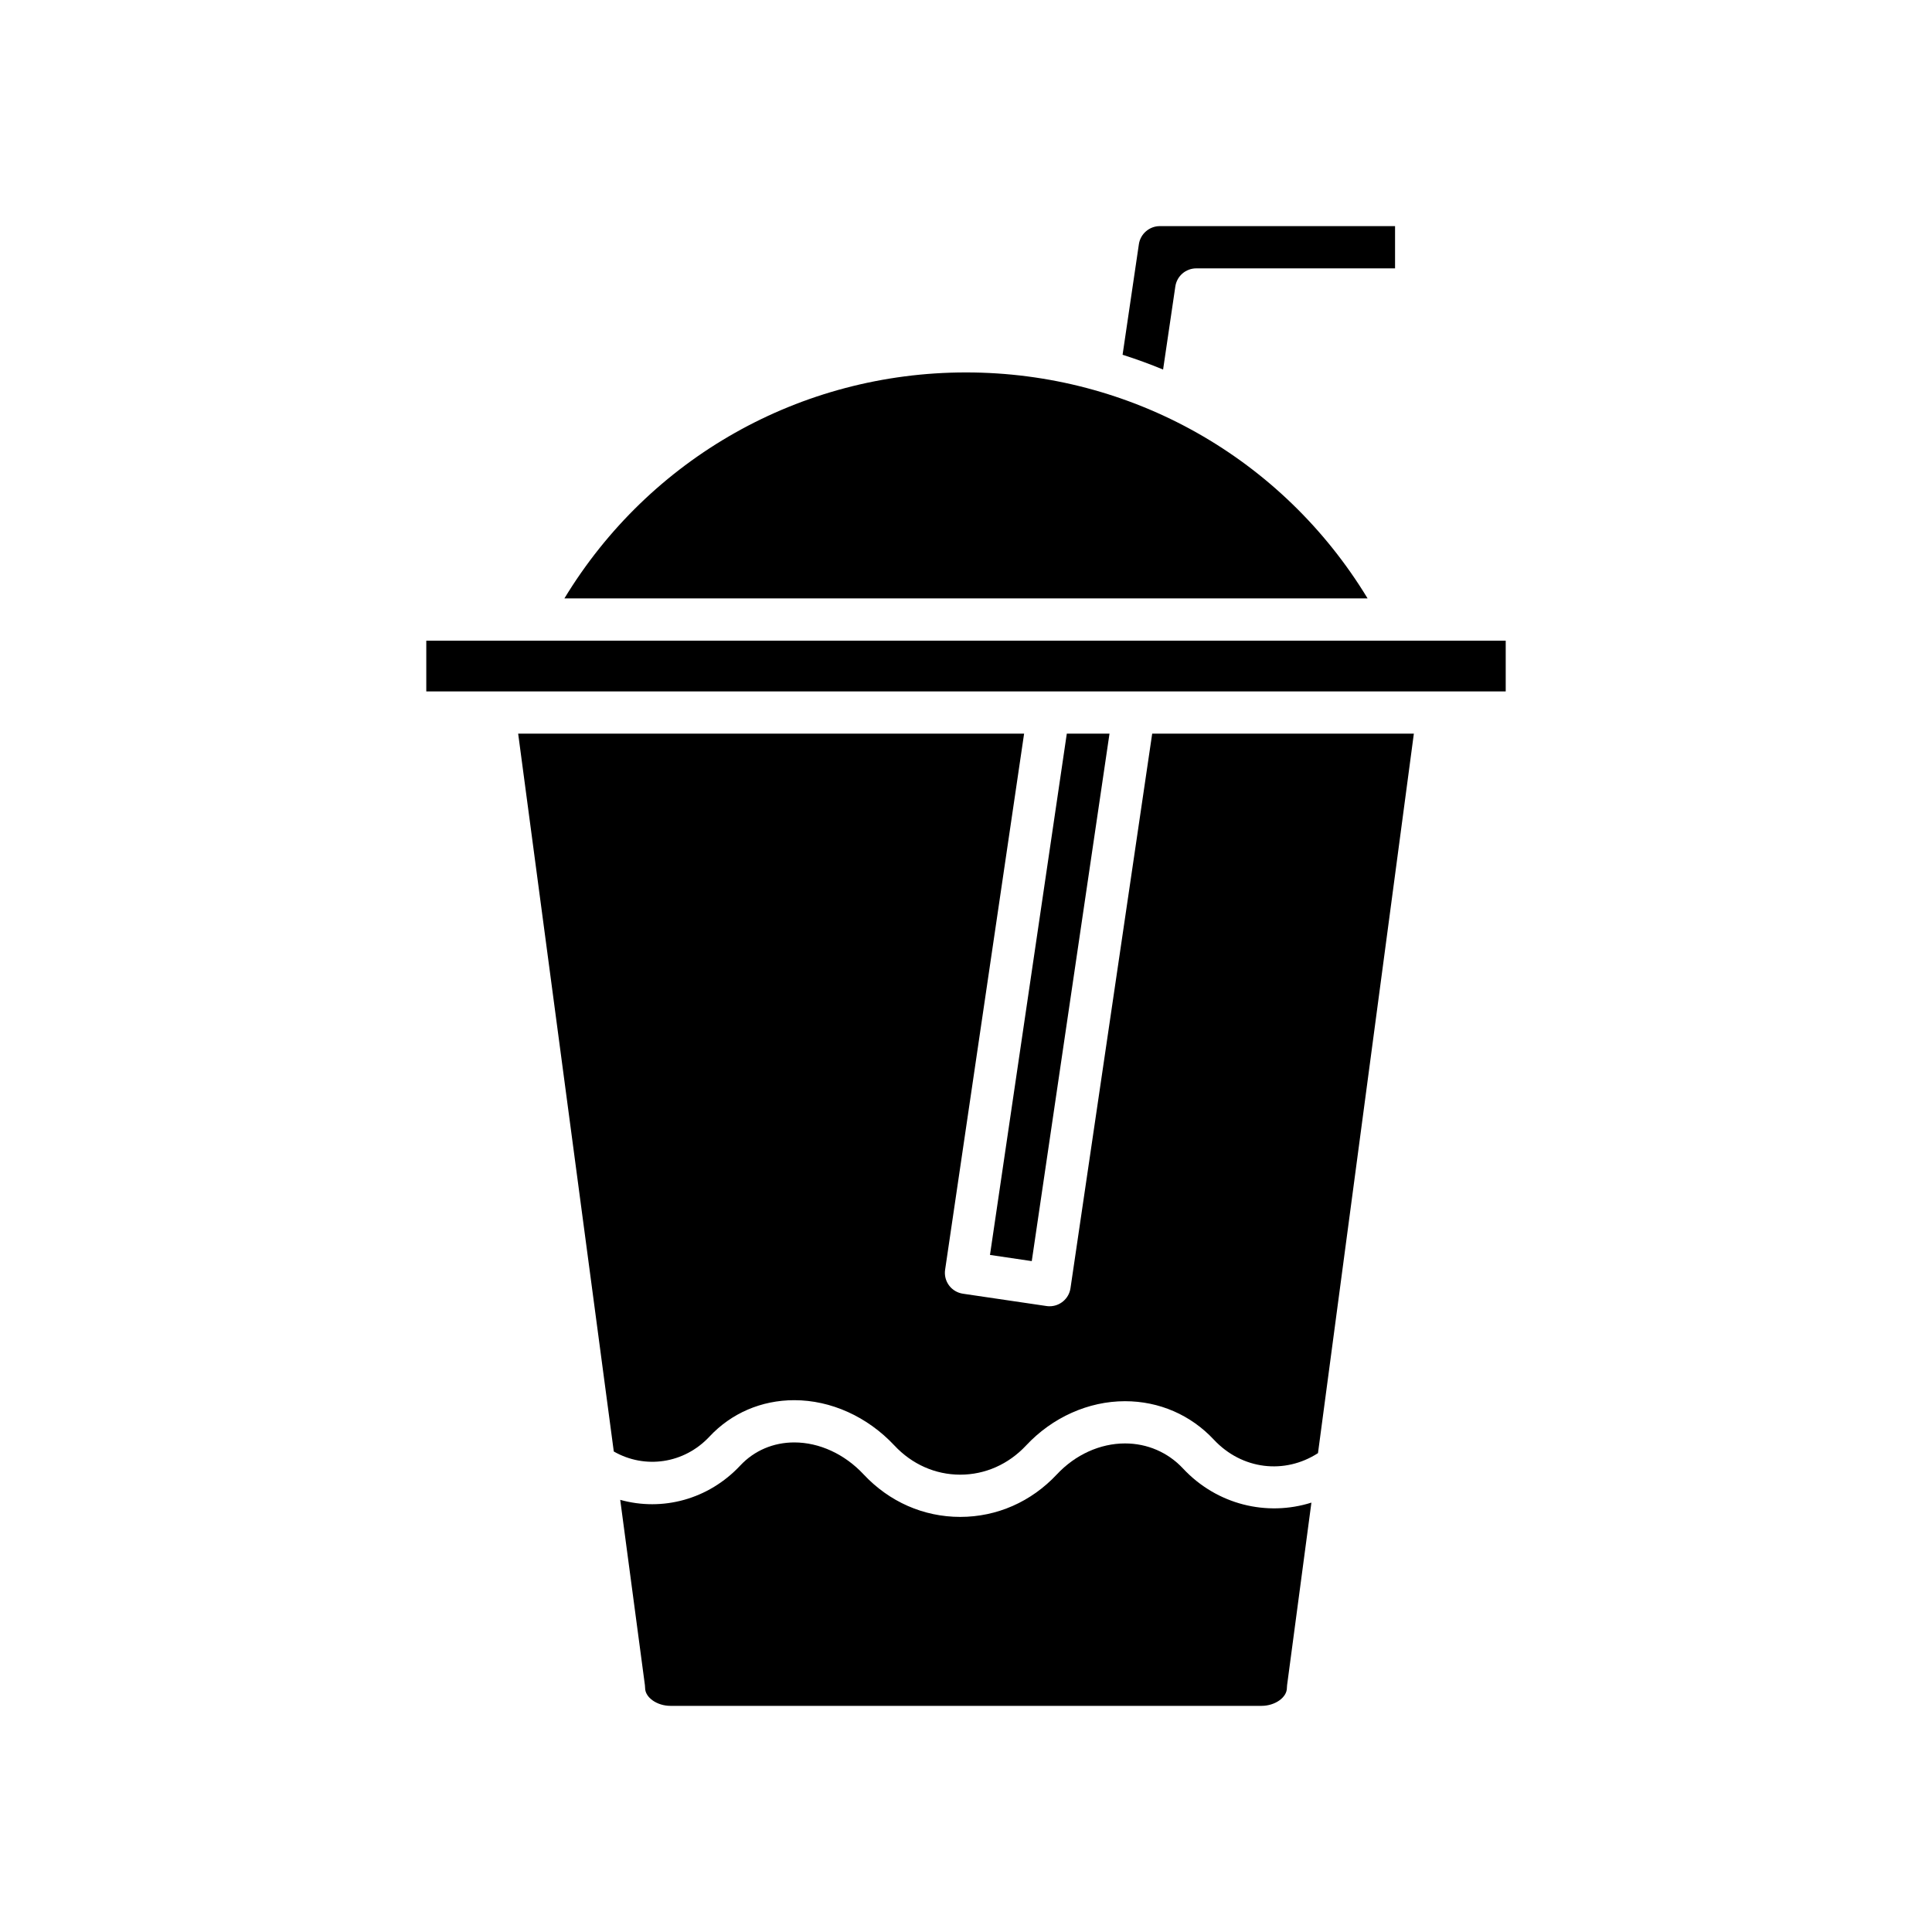
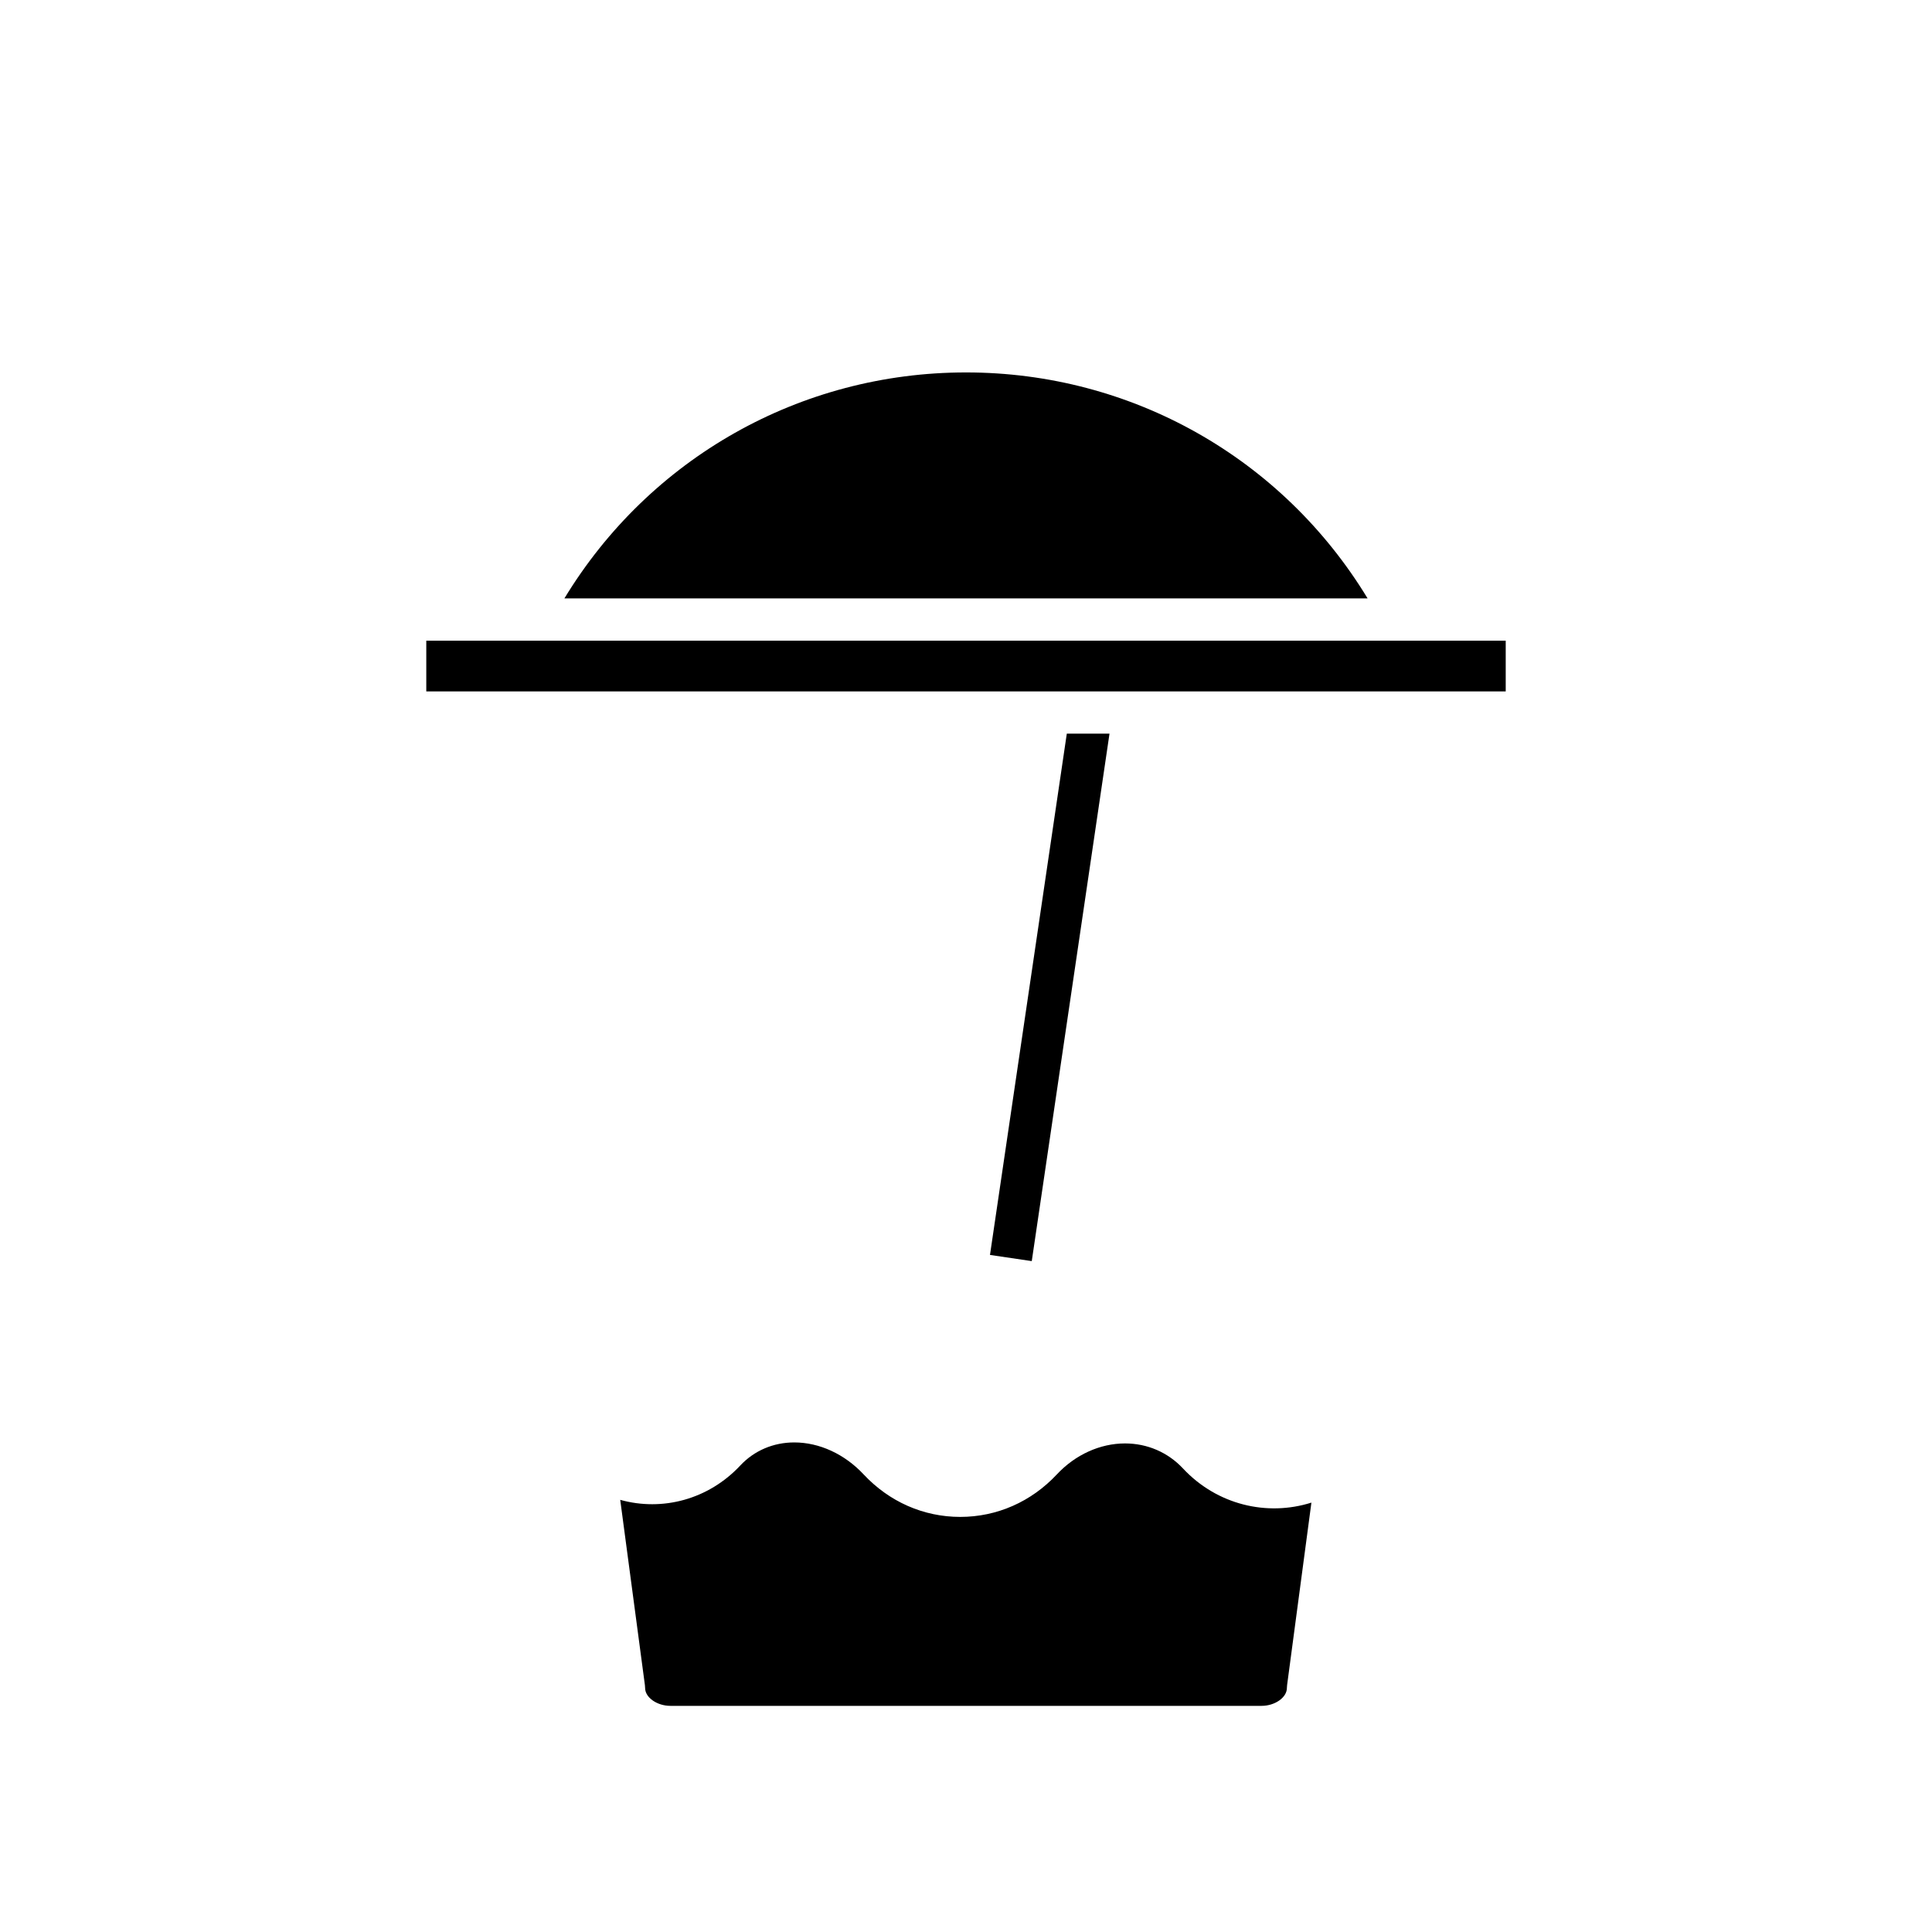
<svg xmlns="http://www.w3.org/2000/svg" fill="#000000" width="800px" height="800px" version="1.1" viewBox="144 144 512 512">
  <g>
-     <path d="m461.02 215.12h52.684v-11.195h-62.348c-2.754 0-5.133 2.055-5.539 4.781l-4.32 29.309c3.641 1.164 7.223 2.461 10.734 3.922l3.246-22.035c0.41-2.746 2.766-4.781 5.543-4.781z" />
    <path d="m293.57 302.59h212.86c-22.551-37.164-62.516-59.891-106.43-59.891-43.914 0-83.879 22.727-106.43 59.891z" />
    <path d="m321.69 596.07h156.62c3.586 0 6.731-2.219 6.731-4.746 0-0.246 0.016-0.492 0.051-0.738l6.445-48.379c-11.773 3.723-25.016 0.59-34.016-9.031-4.008-4.293-9.473-6.652-15.379-6.652-6.606 0-13.18 2.984-18.051 8.195-6.793 7.269-15.891 11.277-25.617 11.277-9.727 0-18.82-4.008-25.617-11.277-5.027-5.379-11.719-8.461-18.367-8.461-5.543 0-10.617 2.172-14.297 6.102-8.449 9.043-20.676 12.223-31.828 9.113l6.543 49.117c0.031 0.246 0.051 0.492 0.051 0.738 0 2.523 3.144 4.742 6.731 4.742z" />
-     <path d="m306.66 528.66c8.25 4.723 18.629 3.258 25.355-3.945 5.816-6.227 13.797-9.652 22.473-9.652 9.73 0 19.406 4.379 26.547 12.016 4.656 4.981 10.852 7.723 17.438 7.723 6.586 0 12.781-2.742 17.438-7.723 6.981-7.469 16.535-11.746 26.223-11.746h0.004c9.043 0 17.406 3.621 23.555 10.203 7.445 7.953 18.742 9.266 27.586 3.559l25.406-190.67h-69.344l-21.652 146.96c-0.41 2.781-2.801 4.785-5.531 4.785-0.266 0-0.547-0.016-0.82-0.059l-22.152-3.266c-1.469-0.219-2.793-1.004-3.68-2.195-0.887-1.191-1.262-2.691-1.043-4.156l20.934-142.07h-134.08z" />
    <path d="m438.03 338.42h-11.316l-20.359 138.15 11.074 1.637z" />
    <path d="m256.97 313.79h286.06v13.441h-286.06z" />
  </g>
</svg>